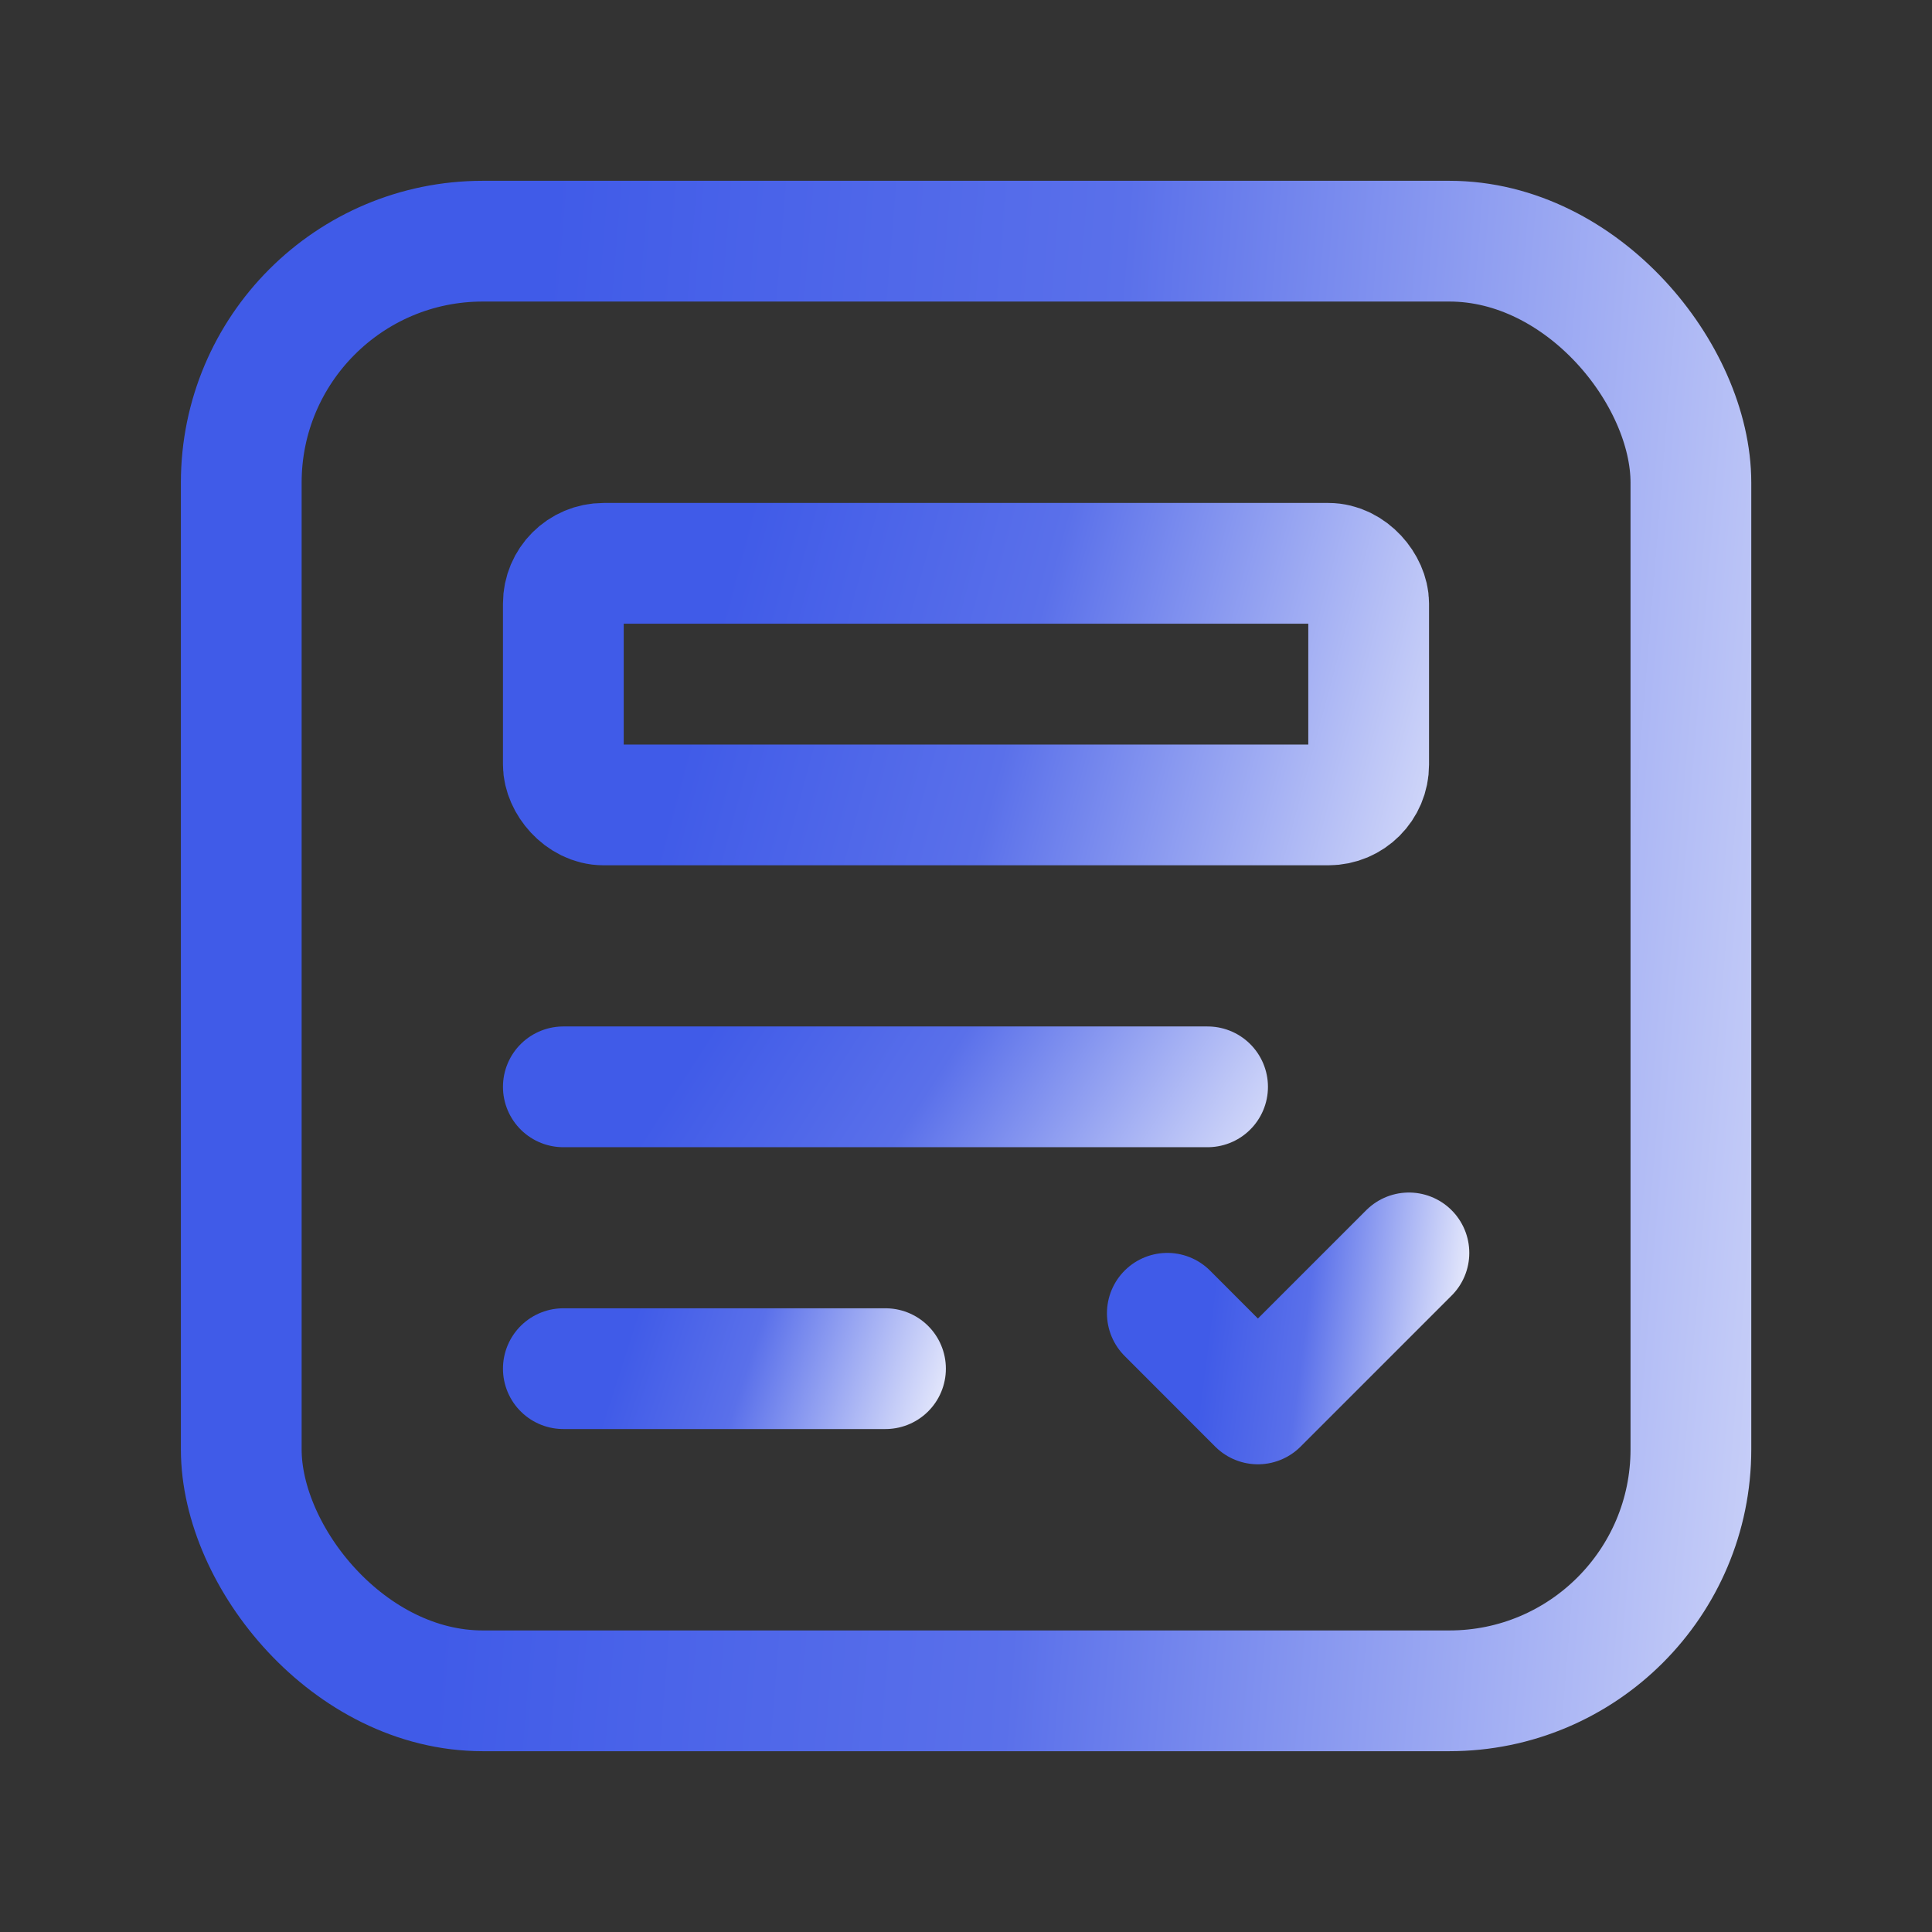
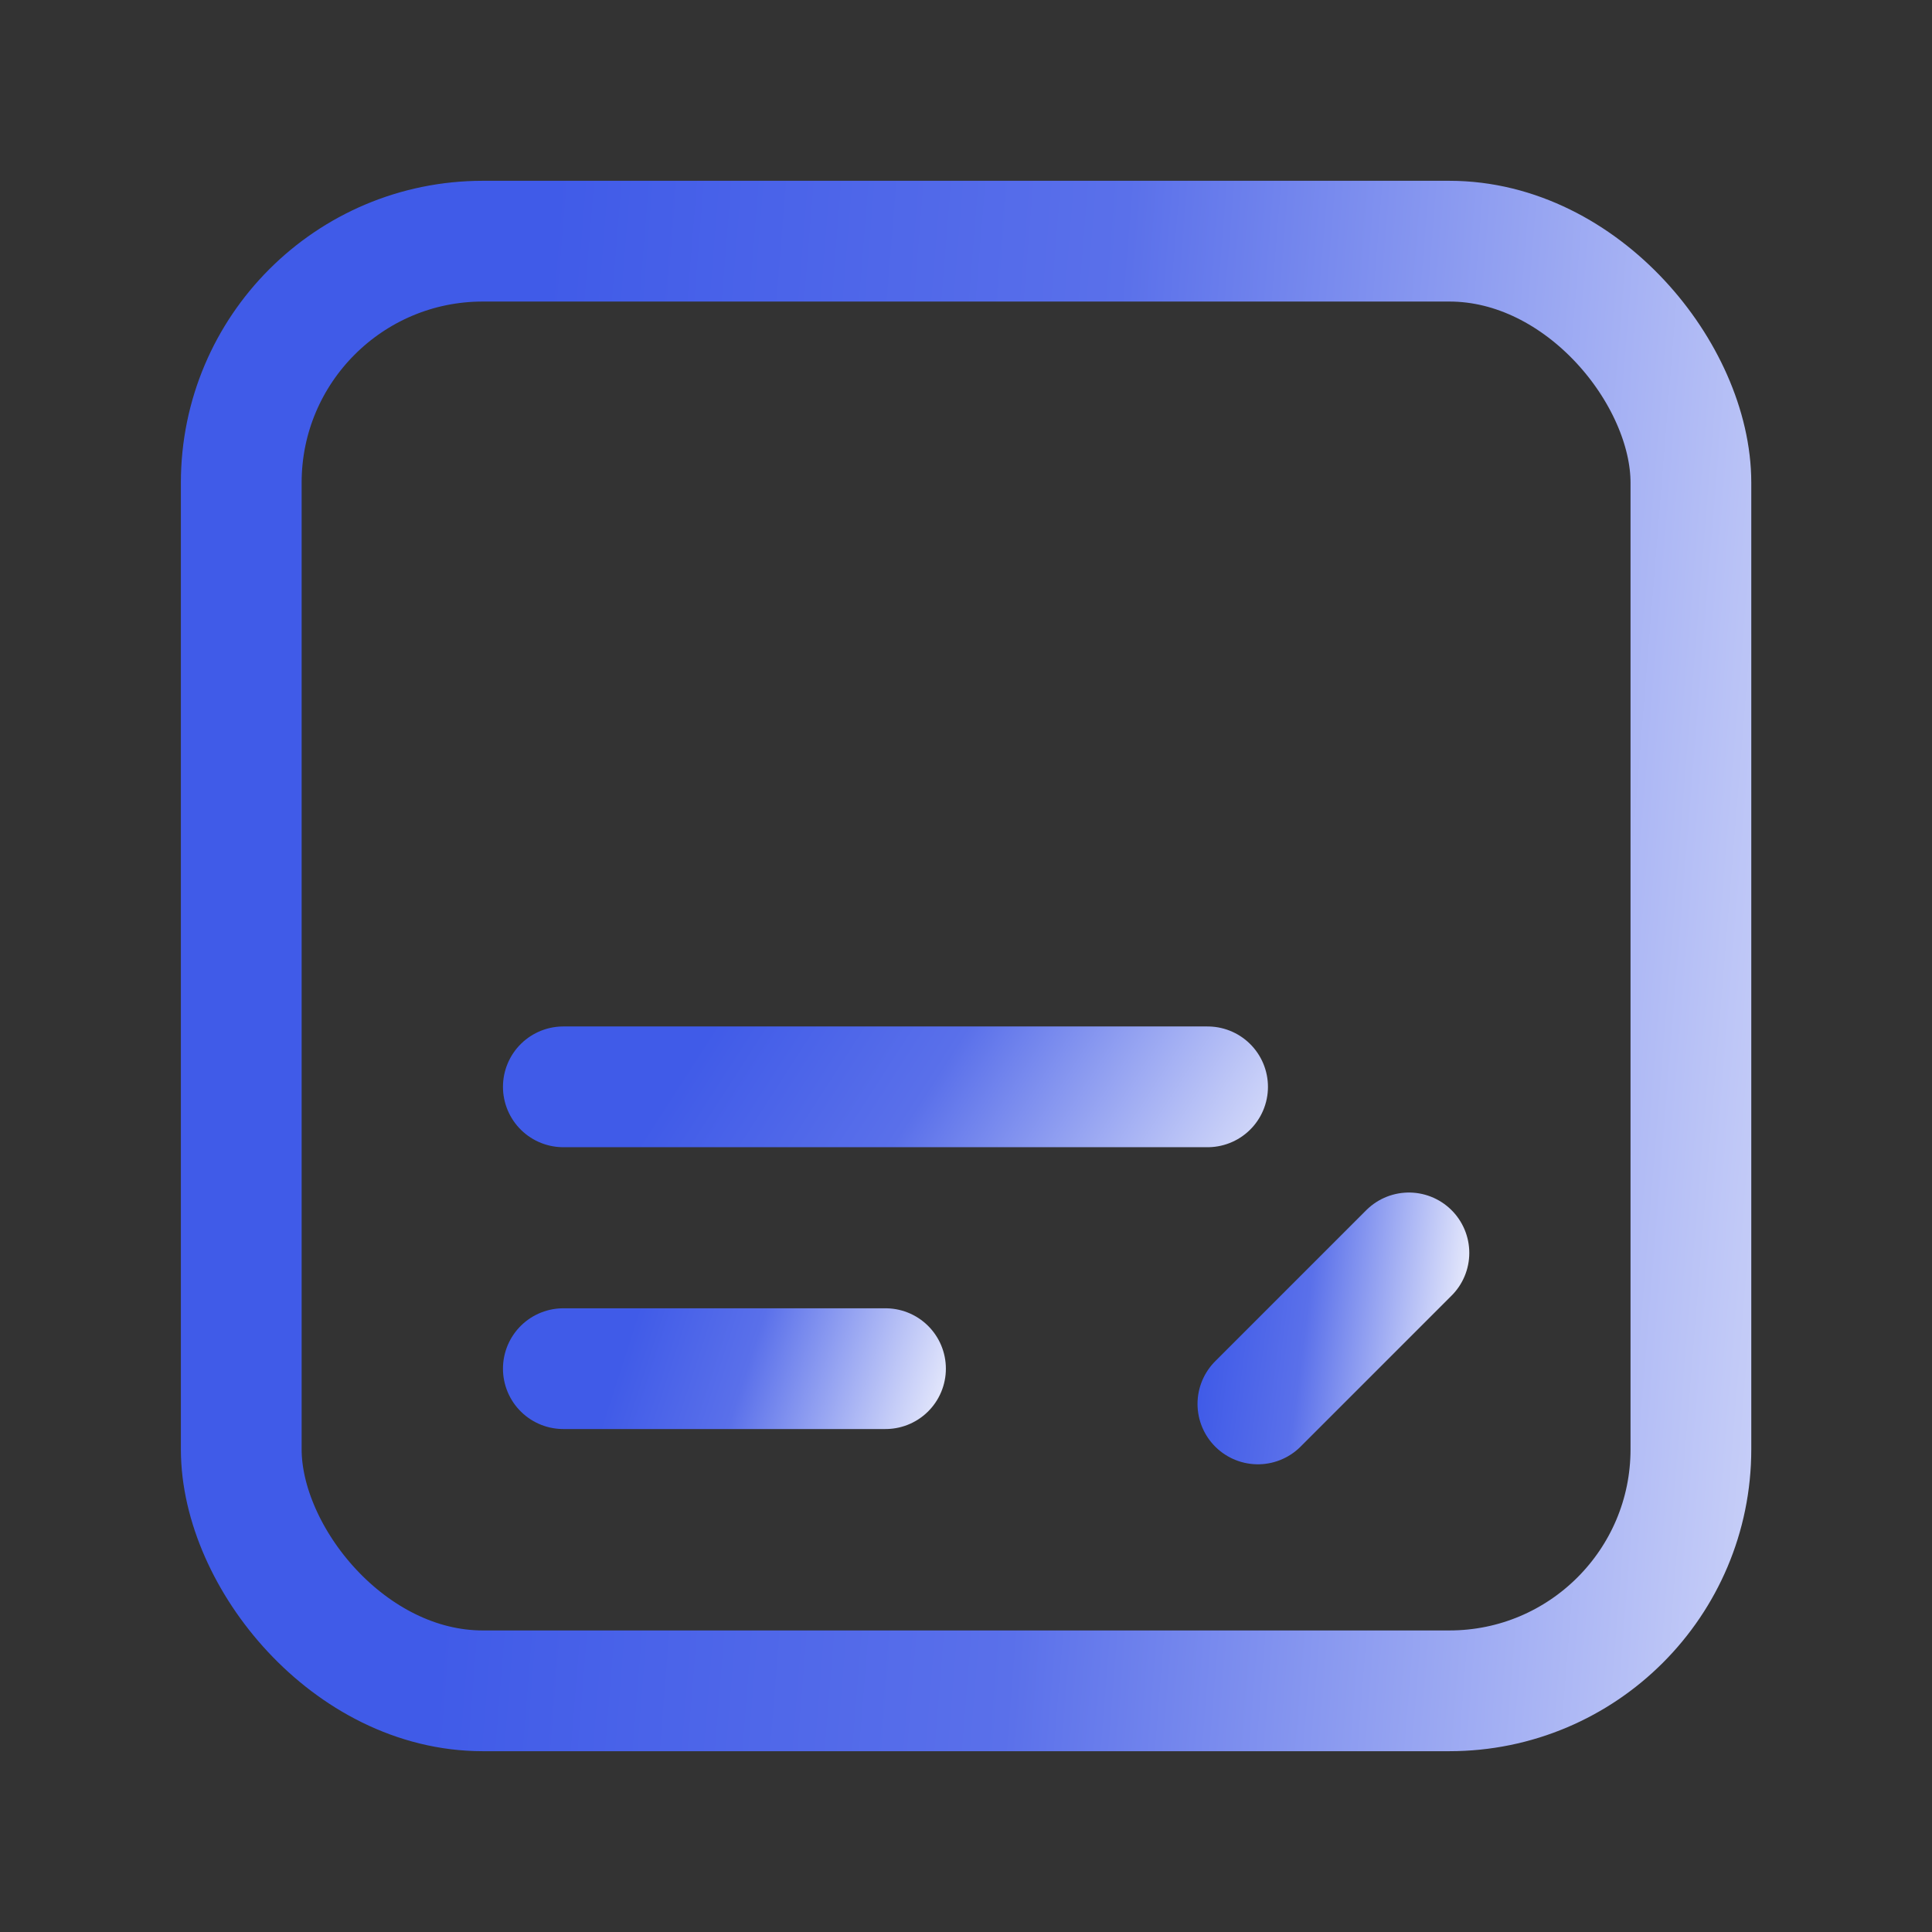
<svg xmlns="http://www.w3.org/2000/svg" width="24" height="24" viewBox="0 0 24 24" fill="none">
  <rect x="0" y="0" width="24" height="24" fill="#333333" stroke="none" />
  <path d="M6.998 17.002H11" stroke="url(#paint0_linear_293_601)" stroke-width="1.5" stroke-linecap="round" stroke-linejoin="round" />
-   <path d="M17.502 15.564L15.626 17.44L14.501 16.314" stroke="url(#paint1_linear_293_601)" stroke-width="1.5" stroke-linecap="round" stroke-linejoin="round" />
+   <path d="M17.502 15.564L15.626 17.44" stroke="url(#paint1_linear_293_601)" stroke-width="1.5" stroke-linecap="round" stroke-linejoin="round" />
  <rect x="2.997" y="2.996" width="18.008" height="18.008" rx="3" stroke="url(#paint2_linear_293_601)" stroke-width="1.5" stroke-linecap="round" stroke-linejoin="round" />
  <path d="M15.001 13.501H6.998" stroke="url(#paint3_linear_293_601)" stroke-width="1.5" stroke-linecap="round" stroke-linejoin="round" />
-   <rect x="6.998" y="6.998" width="10.004" height="3.001" rx="0.5" stroke="url(#paint4_linear_293_601)" stroke-width="1.5" stroke-linecap="round" stroke-linejoin="round" />
  <defs>
    <linearGradient id="paint0_linear_293_601" x1="7.248" y1="16.585" x2="11.99" y2="18.113" gradientUnits="userSpaceOnUse">
      <stop offset="0.109" stop-color="#405BE8" />
      <stop offset="0.413" stop-color="#5A70EA" />
      <stop offset="1" stop-color="white" />
    </linearGradient>
    <linearGradient id="paint1_linear_293_601" x1="14.689" y1="15.72" x2="18.55" y2="16.218" gradientUnits="userSpaceOnUse">
      <stop offset="0.109" stop-color="#405BE8" />
      <stop offset="0.413" stop-color="#5A70EA" />
      <stop offset="1" stop-color="white" />
    </linearGradient>
    <linearGradient id="paint2_linear_293_601" x1="4.122" y1="4.497" x2="27.523" y2="6.381" gradientUnits="userSpaceOnUse">
      <stop offset="0.109" stop-color="#405BE8" />
      <stop offset="0.413" stop-color="#5A70EA" />
      <stop offset="1" stop-color="white" />
    </linearGradient>
    <linearGradient id="paint3_linear_293_601" x1="7.498" y1="13.084" x2="14.896" y2="17.849" gradientUnits="userSpaceOnUse">
      <stop offset="0.109" stop-color="#405BE8" />
      <stop offset="0.413" stop-color="#5A70EA" />
      <stop offset="1" stop-color="white" />
    </linearGradient>
    <linearGradient id="paint4_linear_293_601" x1="7.623" y1="7.248" x2="19.828" y2="10.524" gradientUnits="userSpaceOnUse">
      <stop offset="0.109" stop-color="#405BE8" />
      <stop offset="0.413" stop-color="#5A70EA" />
      <stop offset="1" stop-color="white" />
    </linearGradient>
  </defs>
</svg>